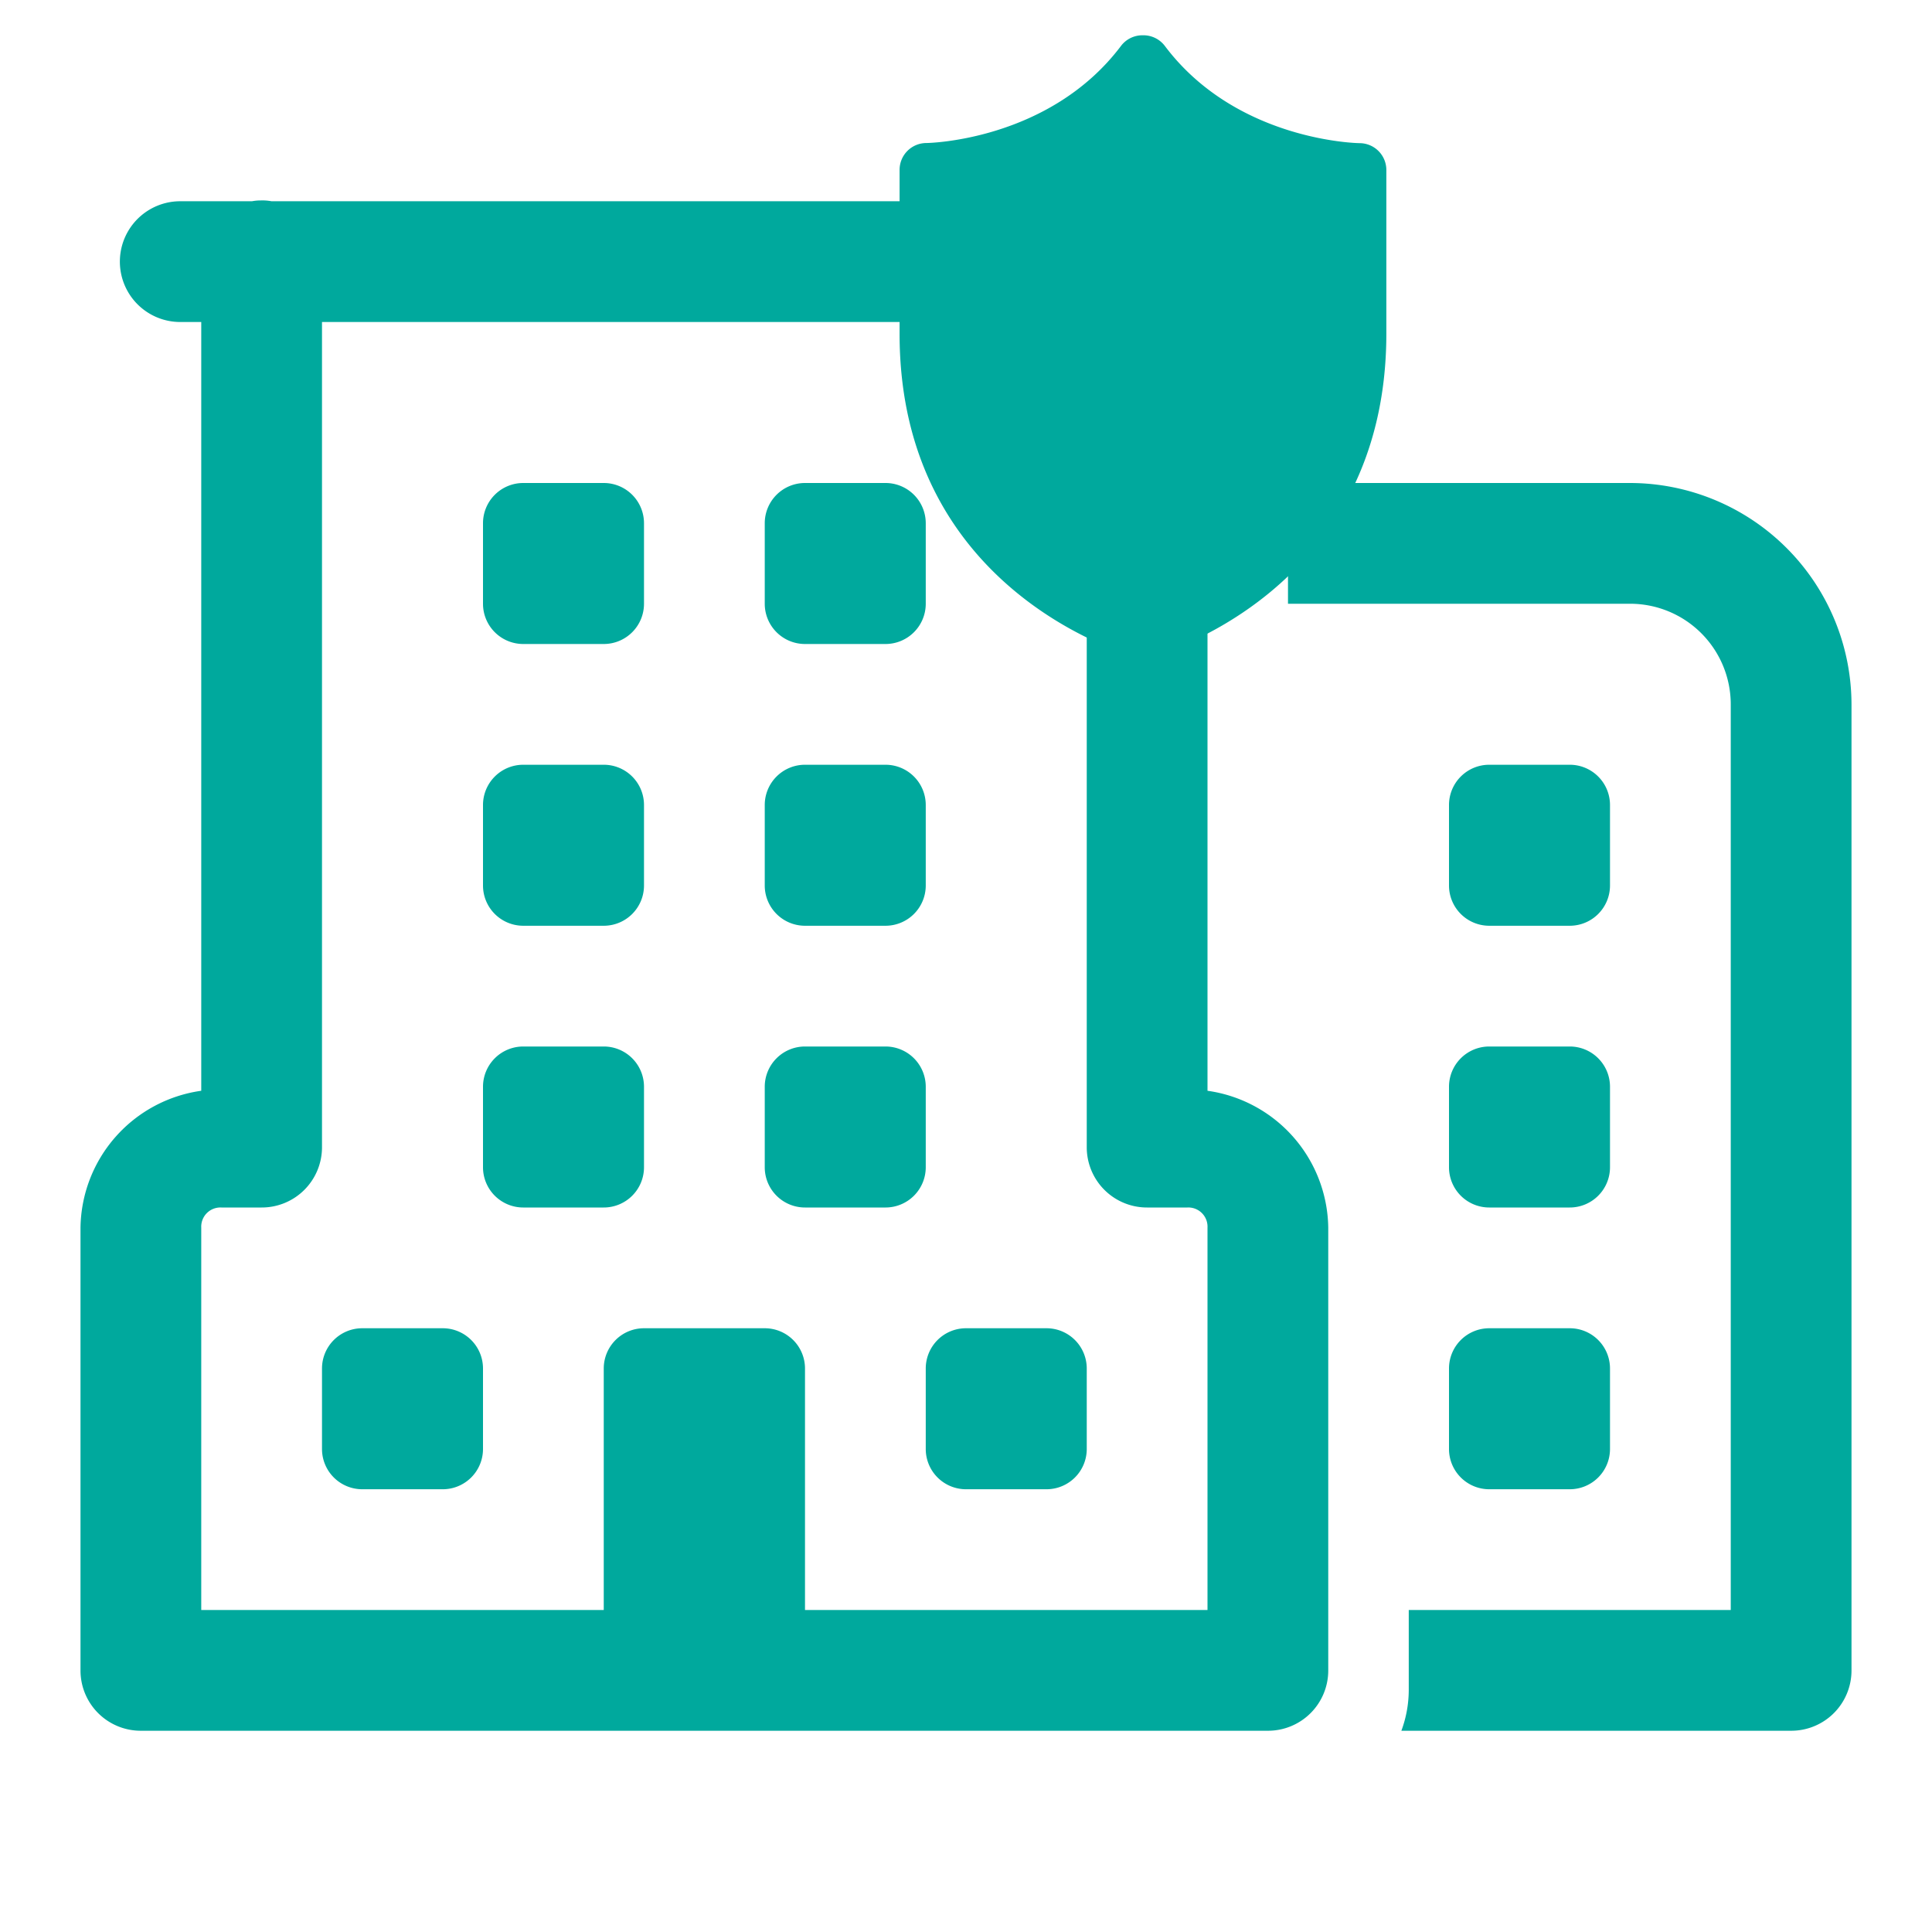
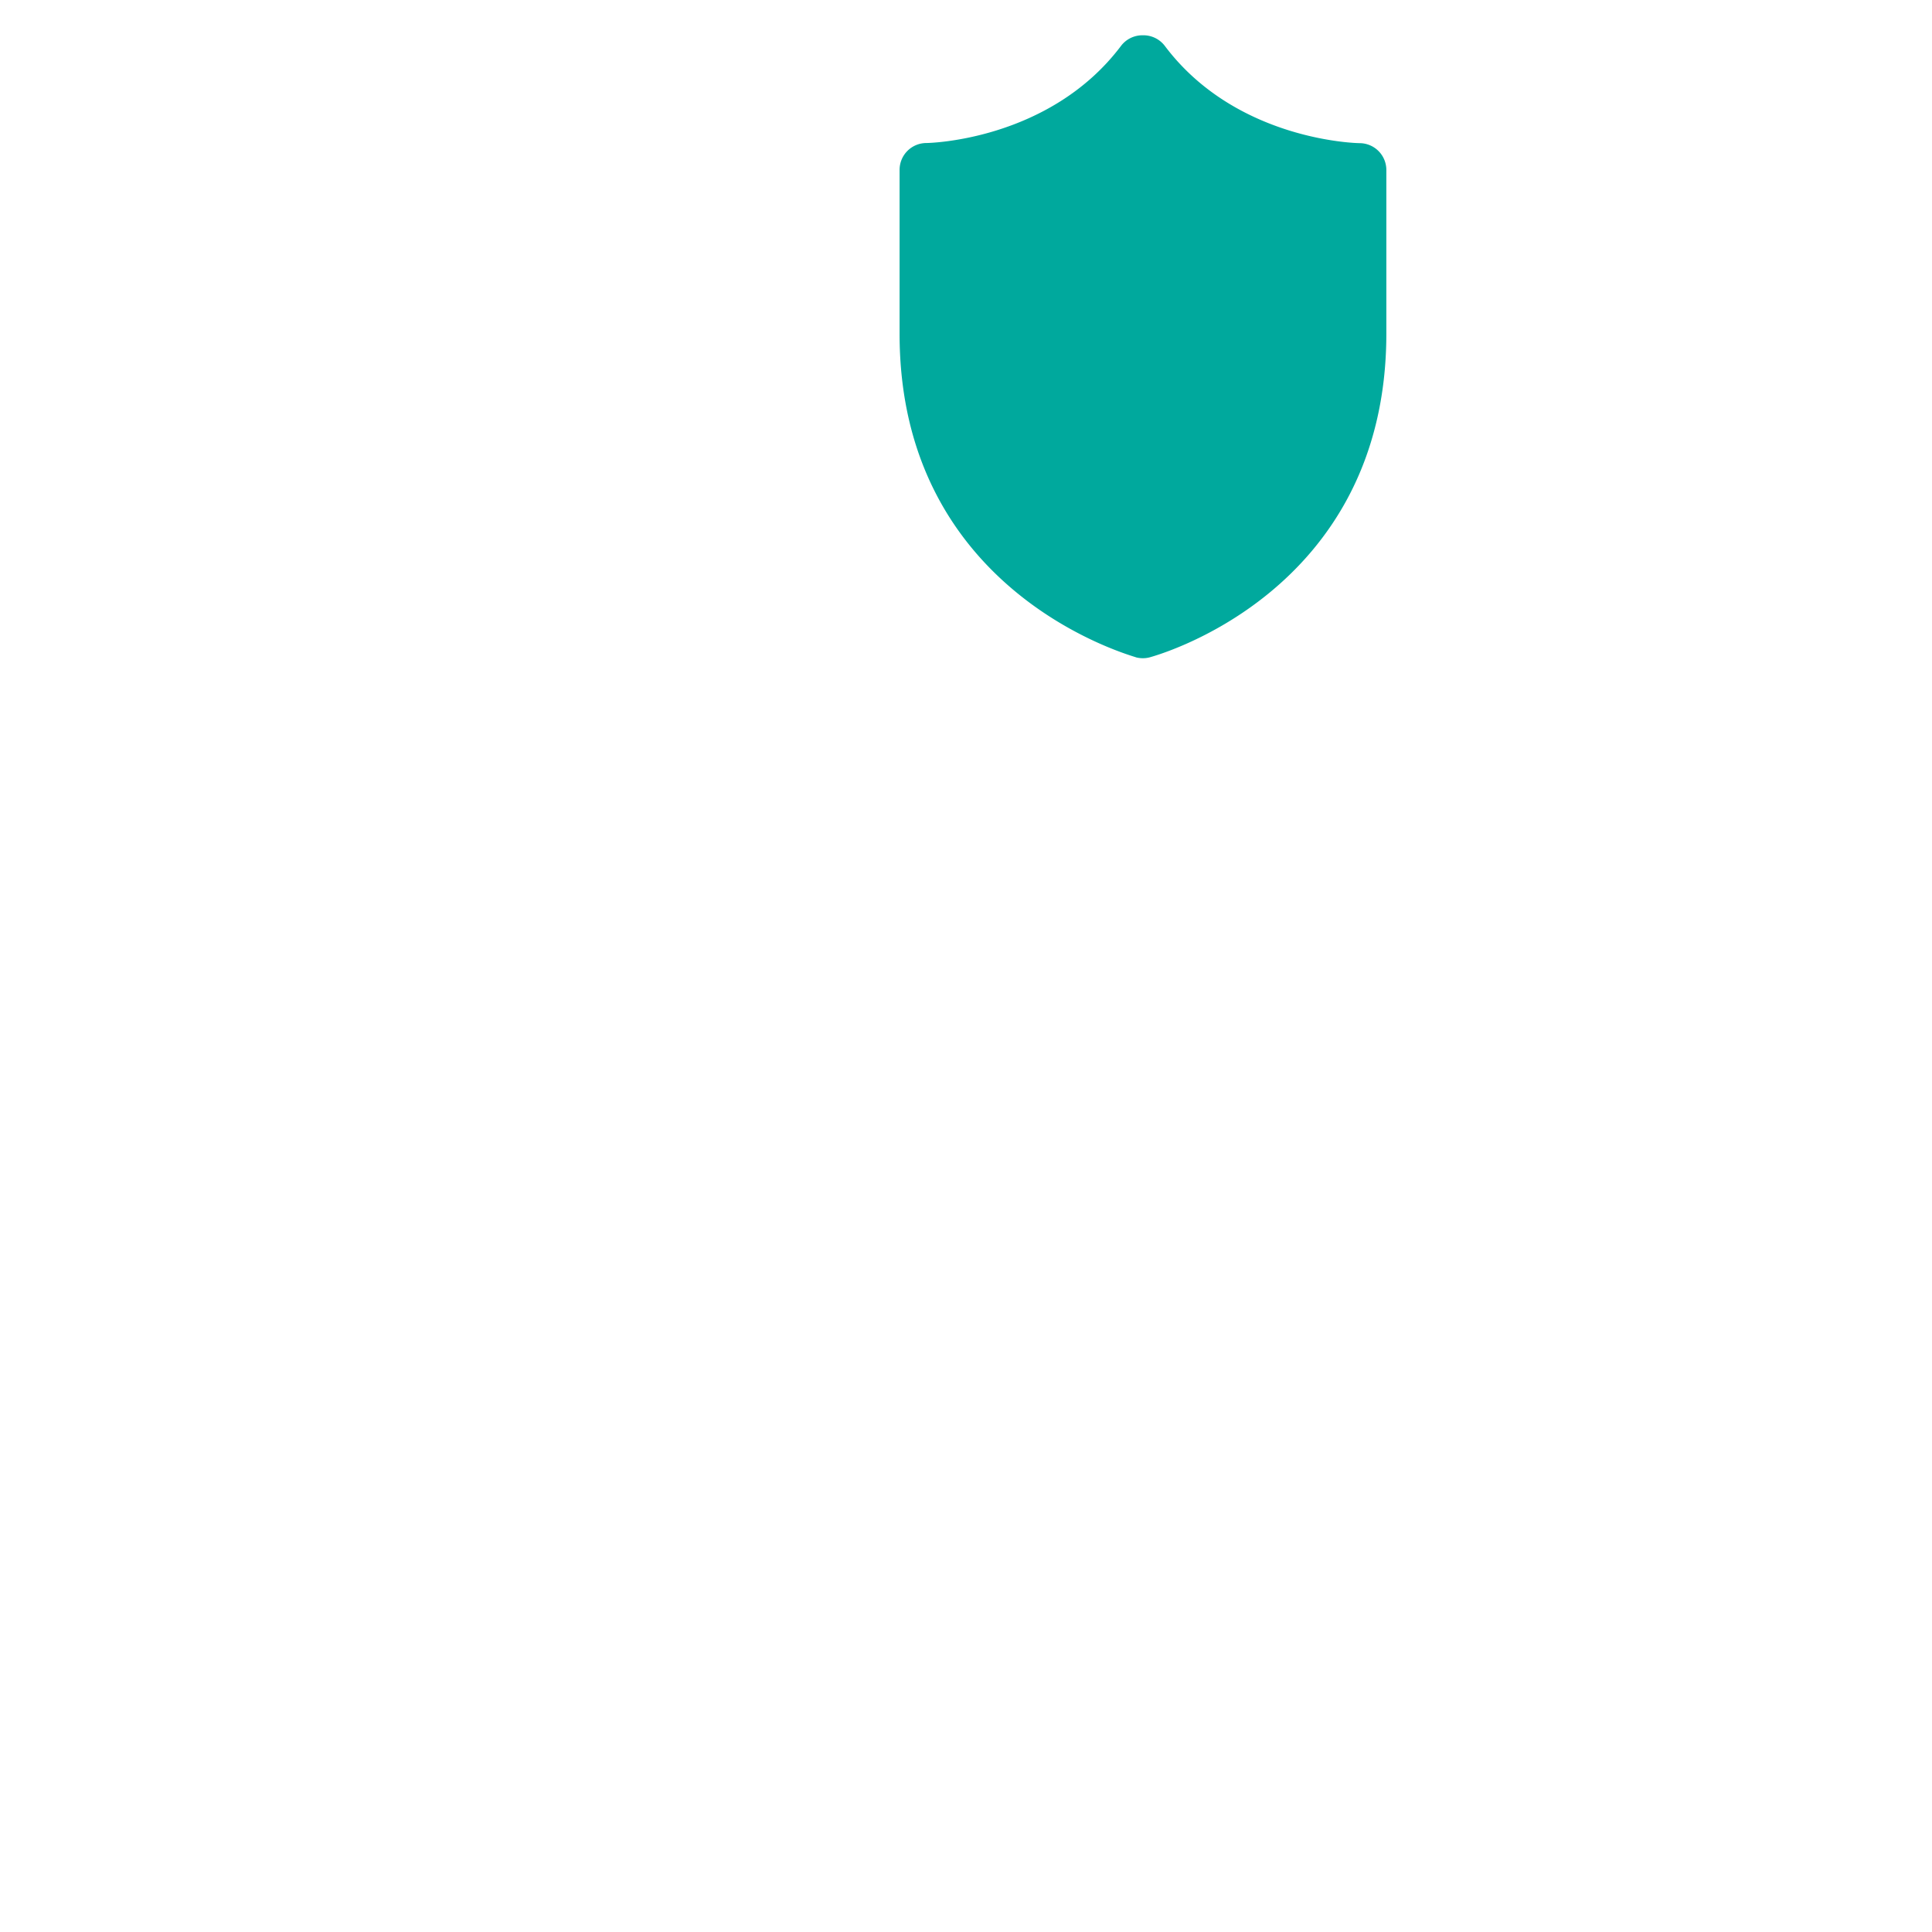
<svg xmlns="http://www.w3.org/2000/svg" id="Calque_1" data-name="Calque 1" viewBox="0 0 144 144">
  <defs>
    <style>.cls-1{fill:#00a99d;}</style>
  </defs>
-   <path class="cls-1" d="M19.43,14.94a3.49,3.49,0,0,0-.65.06H13.5a4.5,4.5,0,0,0-.13,9H15V81.3A10.45,10.45,0,0,0,6,91.5v33a4.49,4.49,0,0,0,4.5,4.5h84a4.49,4.49,0,0,0,4.5-4.5v-33a10.45,10.45,0,0,0-9-10.2V24h1.5a4.5,4.5,0,0,0,.13-9H86.24a4.47,4.47,0,0,0-1.46,0H20.24A3.69,3.69,0,0,0,19.43,14.94ZM24,24H81V85.5A4.49,4.49,0,0,0,85.5,90h3A1.43,1.43,0,0,1,90,91.5V120H60V102a3,3,0,0,0-3-3H48a3,3,0,0,0-3,3v18H15V91.5A1.43,1.43,0,0,1,16.5,90h3A4.49,4.49,0,0,0,24,85.5ZM39,36a3,3,0,0,0-3,3v6a3,3,0,0,0,3,3h6a3,3,0,0,0,3-3V39a3,3,0,0,0-3-3Zm21,0a3,3,0,0,0-3,3v6a3,3,0,0,0,3,3h6a3,3,0,0,0,3-3V39a3,3,0,0,0-3-3Zm36,0v9h25.5a7.5,7.5,0,0,1,7.5,7.5V120H105v6a8.77,8.77,0,0,1-.55,3H133.5a4.49,4.49,0,0,0,4.5-4.5v-72A16.53,16.53,0,0,0,121.5,36ZM39,57a3,3,0,0,0-3,3v6a3,3,0,0,0,3,3h6a3,3,0,0,0,3-3V60a3,3,0,0,0-3-3Zm21,0a3,3,0,0,0-3,3v6a3,3,0,0,0,3,3h6a3,3,0,0,0,3-3V60a3,3,0,0,0-3-3Zm51,0a3,3,0,0,0-3,3v6a3,3,0,0,0,3,3h6a3,3,0,0,0,3-3V60a3,3,0,0,0-3-3ZM39,78a3,3,0,0,0-3,3v6a3,3,0,0,0,3,3h6a3,3,0,0,0,3-3V81a3,3,0,0,0-3-3Zm21,0a3,3,0,0,0-3,3v6a3,3,0,0,0,3,3h6a3,3,0,0,0,3-3V81a3,3,0,0,0-3-3Zm51,0a3,3,0,0,0-3,3v6a3,3,0,0,0,3,3h6a3,3,0,0,0,3-3V81a3,3,0,0,0-3-3ZM27,99a3,3,0,0,0-3,3v6a3,3,0,0,0,3,3h6a3,3,0,0,0,3-3v-6a3,3,0,0,0-3-3Zm45,0a3,3,0,0,0-3,3v6a3,3,0,0,0,3,3h6a3,3,0,0,0,3-3v-6a3,3,0,0,0-3-3Zm39,0a3,3,0,0,0-3,3v6a3,3,0,0,0,3,3h6a3,3,0,0,0,3-3v-6a3,3,0,0,0-3-3Z" />
  <path class="cls-1" d="M85.18,2.63a2,2,0,0,0-1.61.77c-5.35,7.12-14.43,7.26-14.52,7.26a2,2,0,0,0-2,2V24.81C67,44.31,84.52,48.9,84.69,49a2.05,2.05,0,0,0,.49.06,2,2,0,0,0,.49-.06c.17-.05,17.66-4.64,17.66-24.14V12.67a2,2,0,0,0-2-2c-.09,0-9.18-.14-14.52-7.26A2,2,0,0,0,85.18,2.63Z" />
</svg>